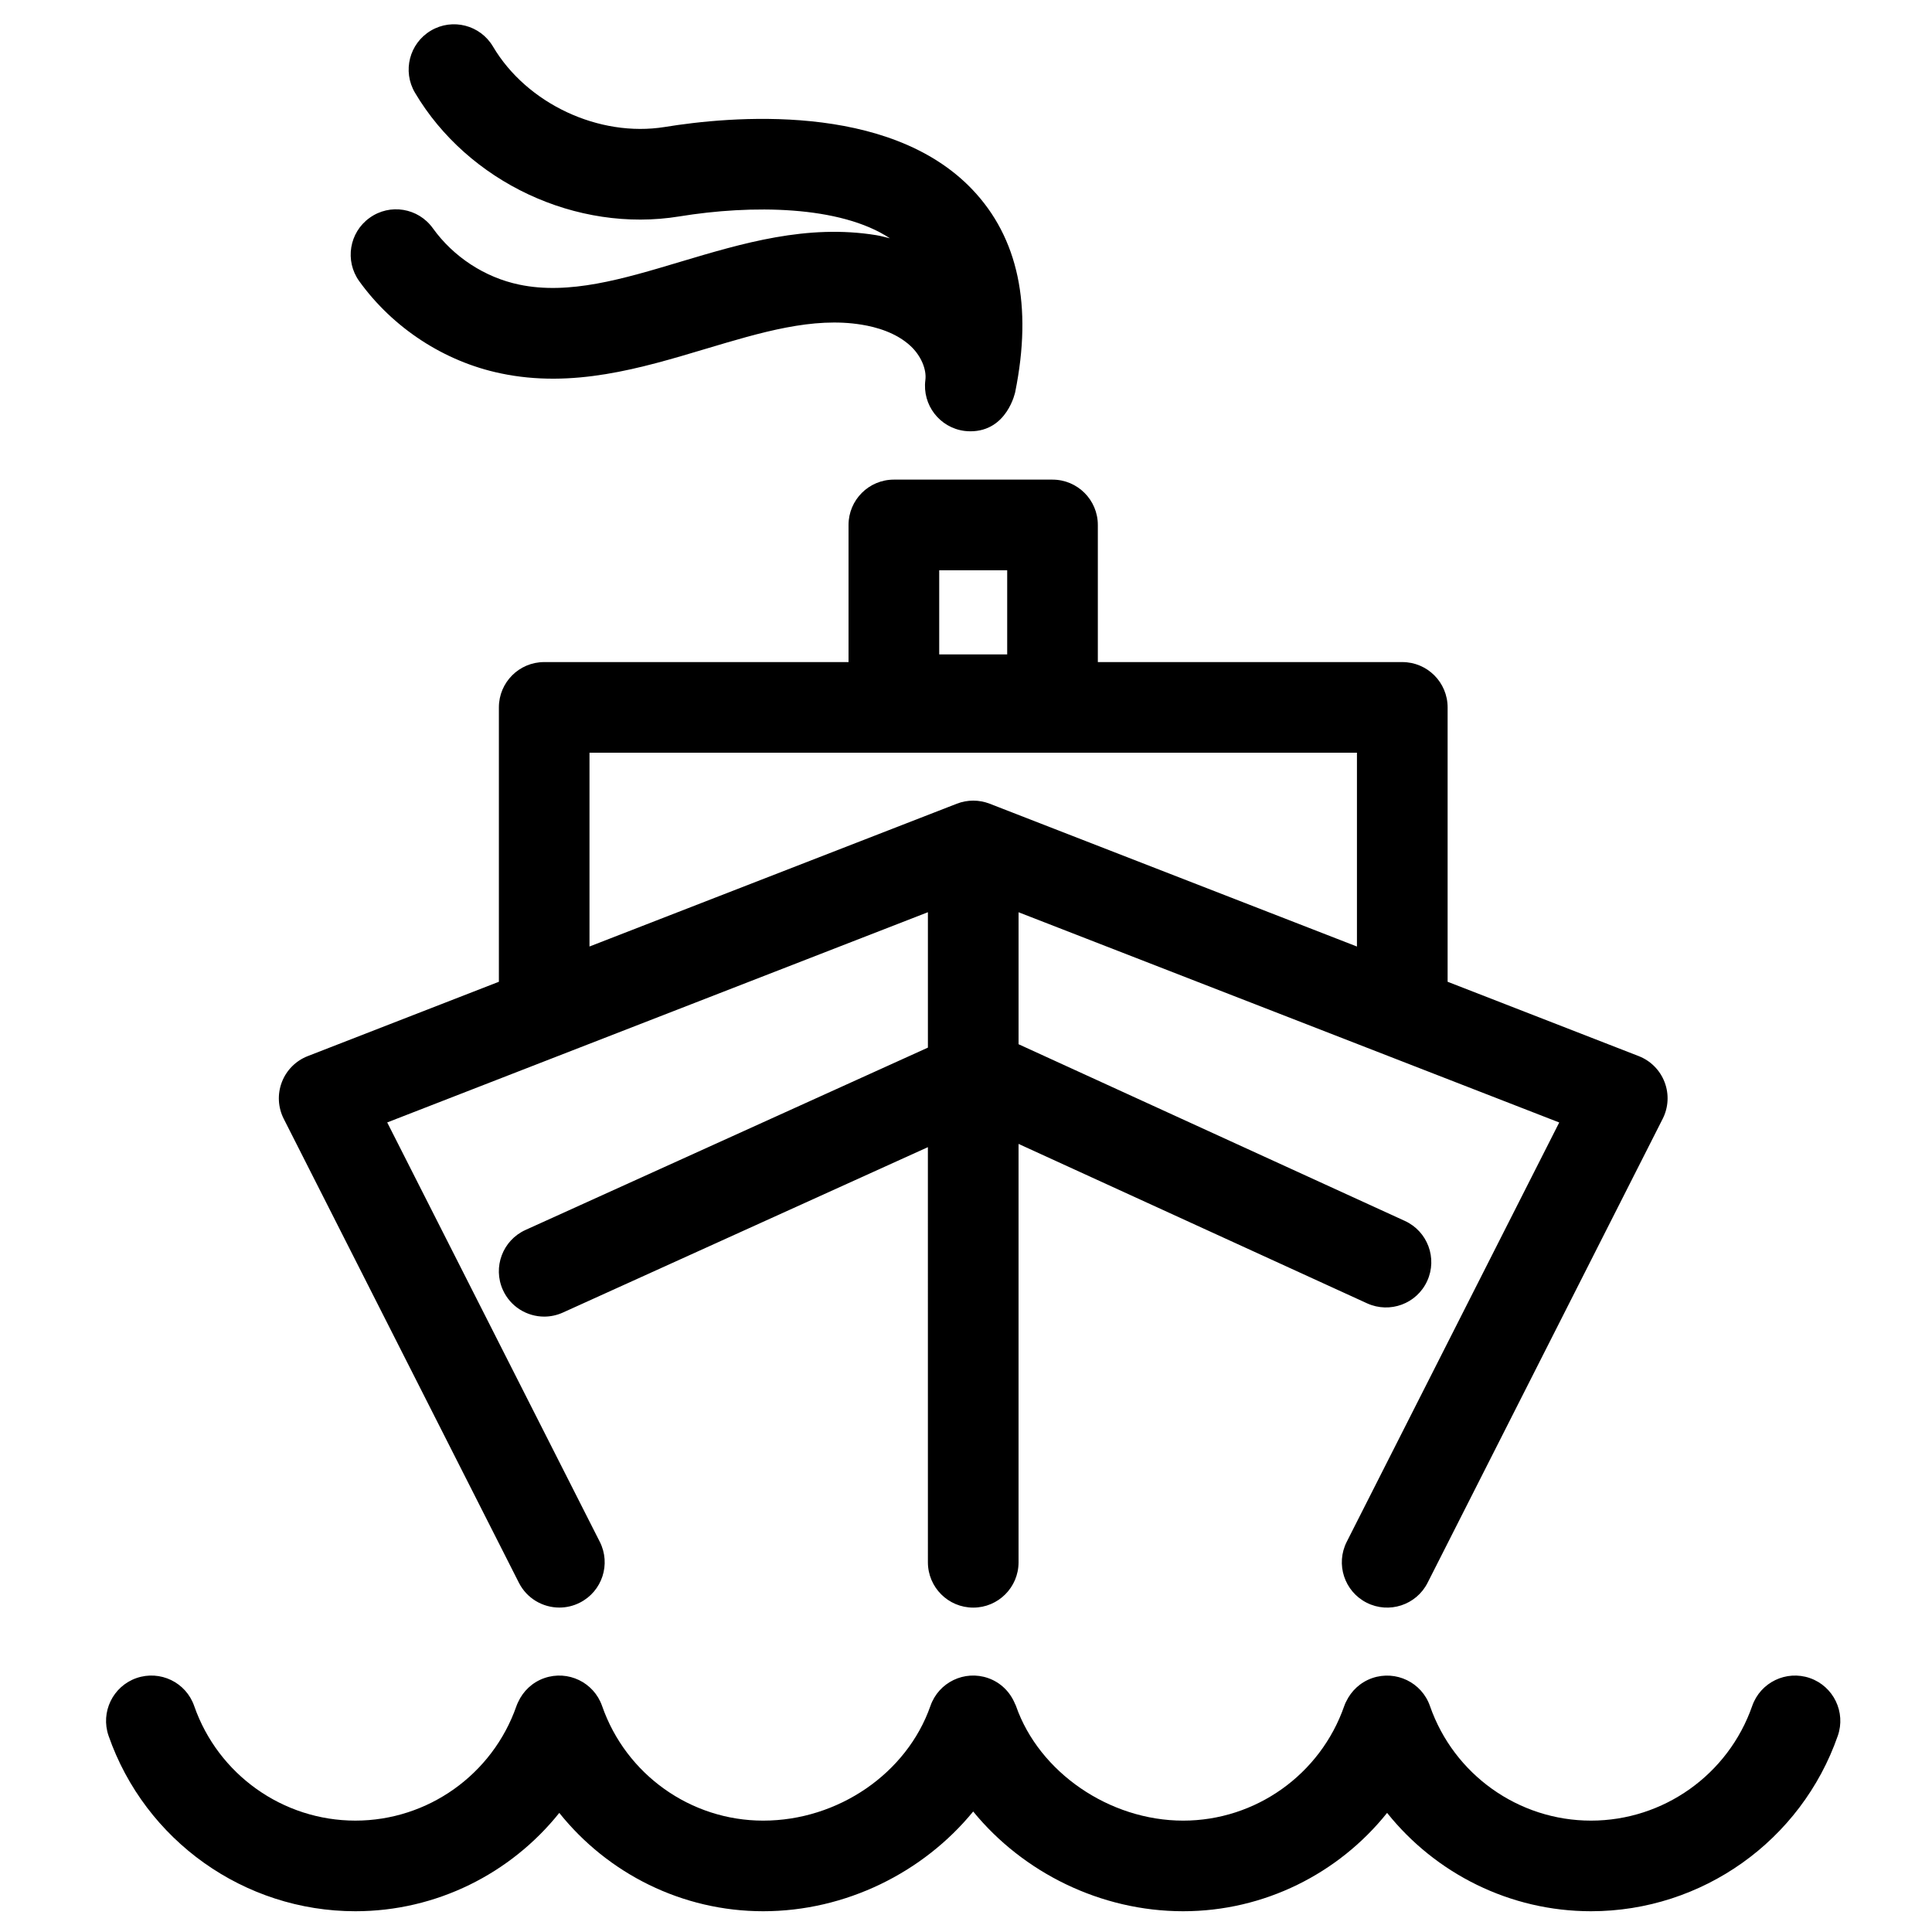
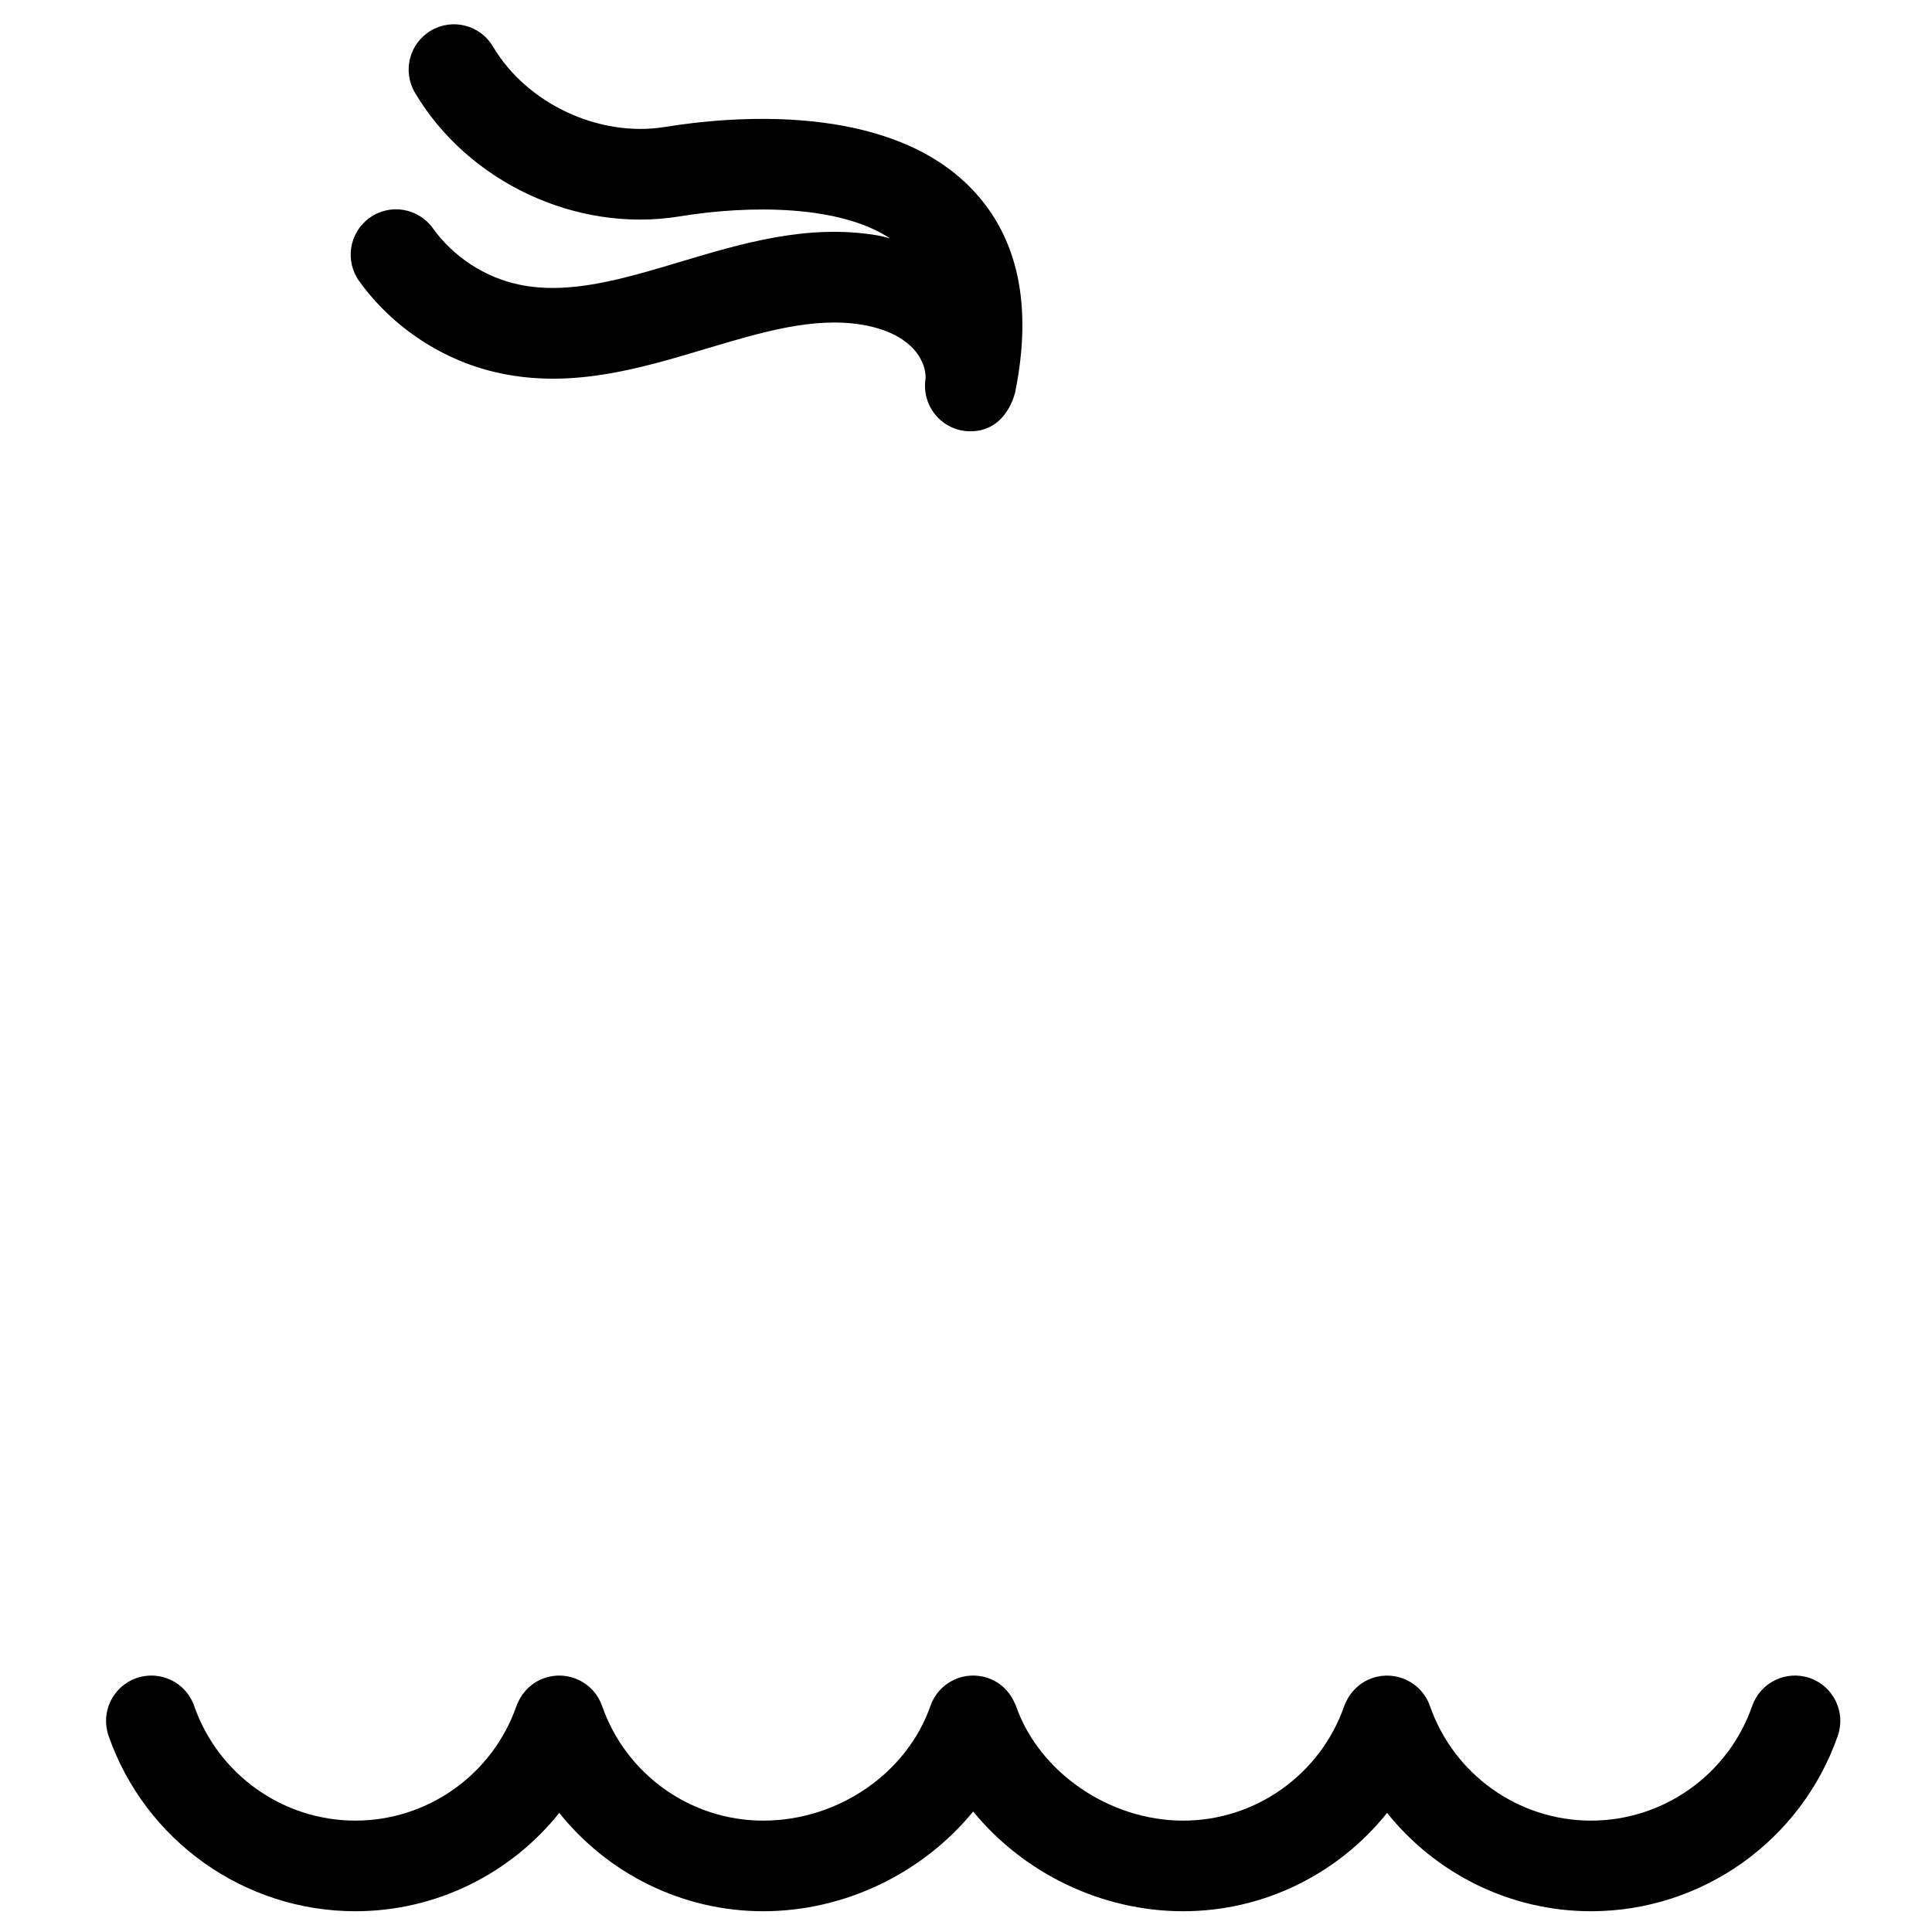
<svg xmlns="http://www.w3.org/2000/svg" fill="#000000" width="800px" height="800px" version="1.1" viewBox="144 144 512 512">
  <g>
-     <path d="m623.65 588.71c-6.277-2.172-13.117 1.125-15.301 7.391-6.332 18.172-23.5 30.383-42.719 30.383-19.211 0-36.352-12.207-42.676-30.371-2.176-6.262-9.02-9.562-15.297-7.402-3.16 1.098-5.562 3.394-6.898 6.199-0.145 0.242-0.309 0.594-0.52 1.195-6.324 18.164-23.48 30.379-42.691 30.379-19.539 0-38.168-12.785-44.297-30.379-0.082-0.238-0.176-0.402-0.277-0.598-1.258-3.062-3.727-5.613-7.102-6.793-6.273-2.191-13.117 1.105-15.301 7.379-6.258 17.887-24.48 30.391-44.328 30.391-19.207 0-36.352-12.215-42.68-30.379-2.188-6.273-9.023-9.566-15.297-7.398-3.211 1.113-5.629 3.473-6.949 6.344-0.148 0.301-0.305 0.637-0.449 1.051-6.328 18.164-23.48 30.379-42.691 30.379-19.215 0-36.387-12.215-42.715-30.379-2.176-6.273-9.012-9.566-15.293-7.398-6.262 2.188-9.574 9.035-7.398 15.297 9.688 27.809 35.98 46.496 65.406 46.496 21.426 0 41.141-9.938 54.039-26.059 12.895 16.121 32.609 26.059 54.031 26.059 21.848 0 42.418-10.246 55.656-26.43 13.227 16.188 33.789 26.43 55.645 26.43 21.43 0 41.145-9.938 54.047-26.066 12.887 16.129 32.609 26.066 54.035 26.066 29.43 0 55.707-18.684 65.402-46.488 2.188-6.258-1.129-13.113-7.383-15.297z" />
-     <path d="m281.51 563.44c2.113 4.176 6.344 6.582 10.73 6.582 1.82 0 3.676-0.414 5.422-1.301 5.926-2.996 8.289-10.227 5.281-16.145l-56.328-111.12 143.29-55.711v35.883l-106.65 48.328c-6.039 2.734-8.719 9.855-5.981 15.902 2.004 4.43 6.371 7.055 10.949 7.055 1.648 0 3.344-0.348 4.949-1.074l96.727-43.832 0.004 110.01c0 6.637 5.383 12.016 12.016 12.016s12.008-5.375 12.008-12.016v-110.87l92.375 42.254c6.047 2.746 13.16 0.105 15.918-5.93 2.758-6.035 0.105-13.164-5.93-15.922l-102.36-46.82v-34.973l143.28 55.711-56.312 111.12c-3 5.918-0.633 13.148 5.281 16.145 5.914 2.996 13.145 0.637 16.145-5.281l62.305-122.96c1.535-3.023 1.715-6.562 0.504-9.715-1.211-3.172-3.703-5.676-6.863-6.902l-50.637-19.699v-72.711c0-6.637-5.383-12.008-12.016-12.008h-80.68v-36.336c0-6.633-5.387-12.016-12.016-12.016h-42.043c-6.633 0-12.008 5.387-12.008 12.016v36.336h-80.652c-6.637 0-12.008 5.375-12.008 12.008v72.711l-50.656 19.703c-3.156 1.23-5.652 3.731-6.863 6.902-1.211 3.156-1.031 6.695 0.504 9.715zm111.39-268.31h18.016v22.301h-18.016zm-92.676 48.34h203.38v51.371l-97.328-37.848c-2.812-1.09-5.902-1.09-8.707 0l-97.348 37.84v-51.363z" />
+     <path d="m623.65 588.71c-6.277-2.172-13.117 1.125-15.301 7.391-6.332 18.172-23.5 30.383-42.719 30.383-19.211 0-36.352-12.207-42.676-30.371-2.176-6.262-9.02-9.562-15.297-7.402-3.16 1.098-5.562 3.394-6.898 6.199-0.145 0.242-0.309 0.594-0.52 1.195-6.324 18.164-23.48 30.379-42.691 30.379-19.539 0-38.168-12.785-44.297-30.379-0.082-0.238-0.176-0.402-0.277-0.598-1.258-3.062-3.727-5.613-7.102-6.793-6.273-2.191-13.117 1.105-15.301 7.379-6.258 17.887-24.48 30.391-44.328 30.391-19.207 0-36.352-12.215-42.68-30.379-2.188-6.273-9.023-9.566-15.297-7.398-3.211 1.113-5.629 3.473-6.949 6.344-0.148 0.301-0.305 0.637-0.449 1.051-6.328 18.164-23.48 30.379-42.691 30.379-19.215 0-36.387-12.215-42.715-30.379-2.176-6.273-9.012-9.566-15.293-7.398-6.262 2.188-9.574 9.035-7.398 15.297 9.688 27.809 35.98 46.496 65.406 46.496 21.426 0 41.141-9.938 54.039-26.059 12.895 16.121 32.609 26.059 54.031 26.059 21.848 0 42.418-10.246 55.656-26.43 13.227 16.188 33.789 26.43 55.645 26.43 21.43 0 41.145-9.938 54.047-26.066 12.887 16.129 32.609 26.066 54.035 26.066 29.43 0 55.707-18.684 65.402-46.488 2.188-6.258-1.129-13.113-7.383-15.297" />
    <path d="m276.66 242.94c19.148 4.035 37.105-1.324 54.438-6.516 14.59-4.356 28.375-8.504 41.258-6.379 3.82 0.613 9.172 2.098 13 5.691 2.691 2.523 4.25 6.141 3.875 8.992-0.852 6.578 3.781 12.605 10.352 13.469 0.535 0.066 1.059 0.102 1.578 0.102 9.801 0 11.891-10.445 11.891-10.453v-0.012c4.606-22.805 0.805-40.859-11.41-53.648-22.23-23.297-64.391-19.32-81.477-16.531-17.406 2.797-36.539-6.144-45.52-21.32-3.371-5.707-10.734-7.606-16.453-4.223-5.707 3.379-7.598 10.746-4.219 16.461 14.039 23.719 42.828 37.215 70.039 32.785 19.074-3.117 42.617-2.934 55.828 5.797-1.207-0.277-2.375-0.633-3.633-0.832-18.32-2.984-35.445 2.137-51.992 7.082-15.125 4.527-29.414 8.812-42.637 6.019-9.086-1.898-17.418-7.34-22.871-14.938-3.871-5.398-11.371-6.637-16.766-2.75-5.391 3.863-6.617 11.379-2.758 16.758 8.938 12.434 22.594 21.348 37.477 24.445z" />
  </g>
</svg>